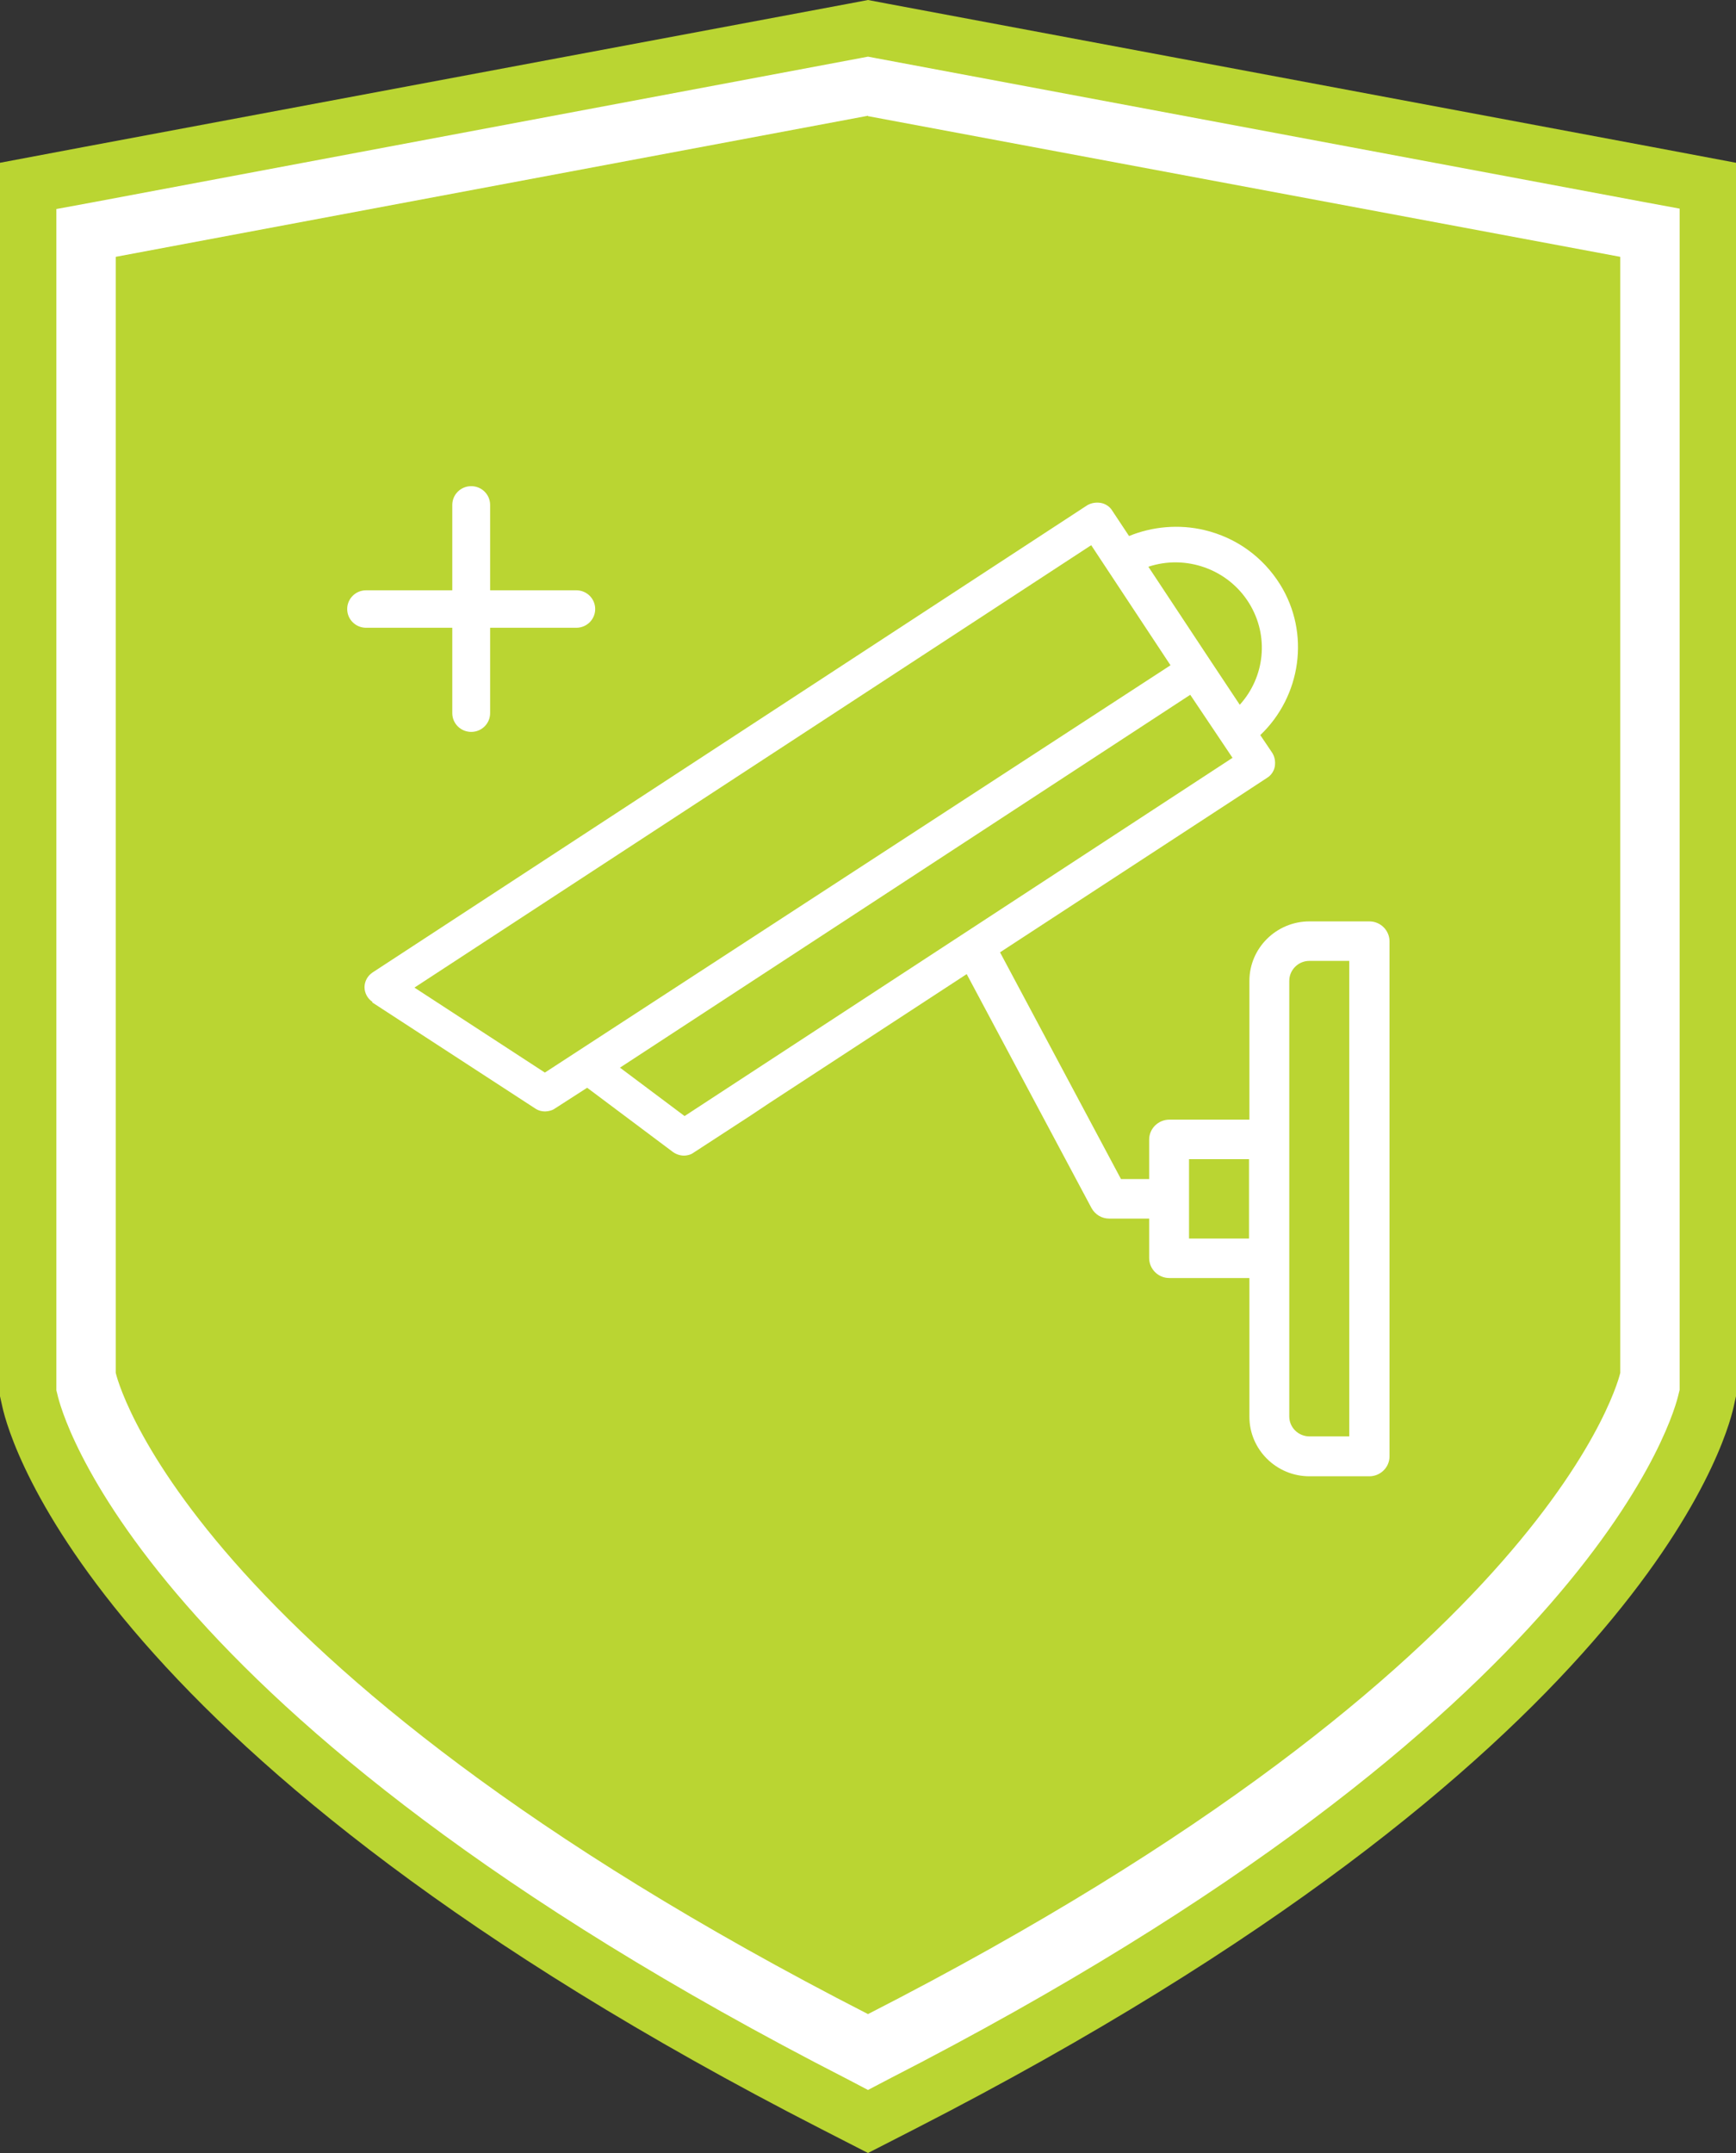
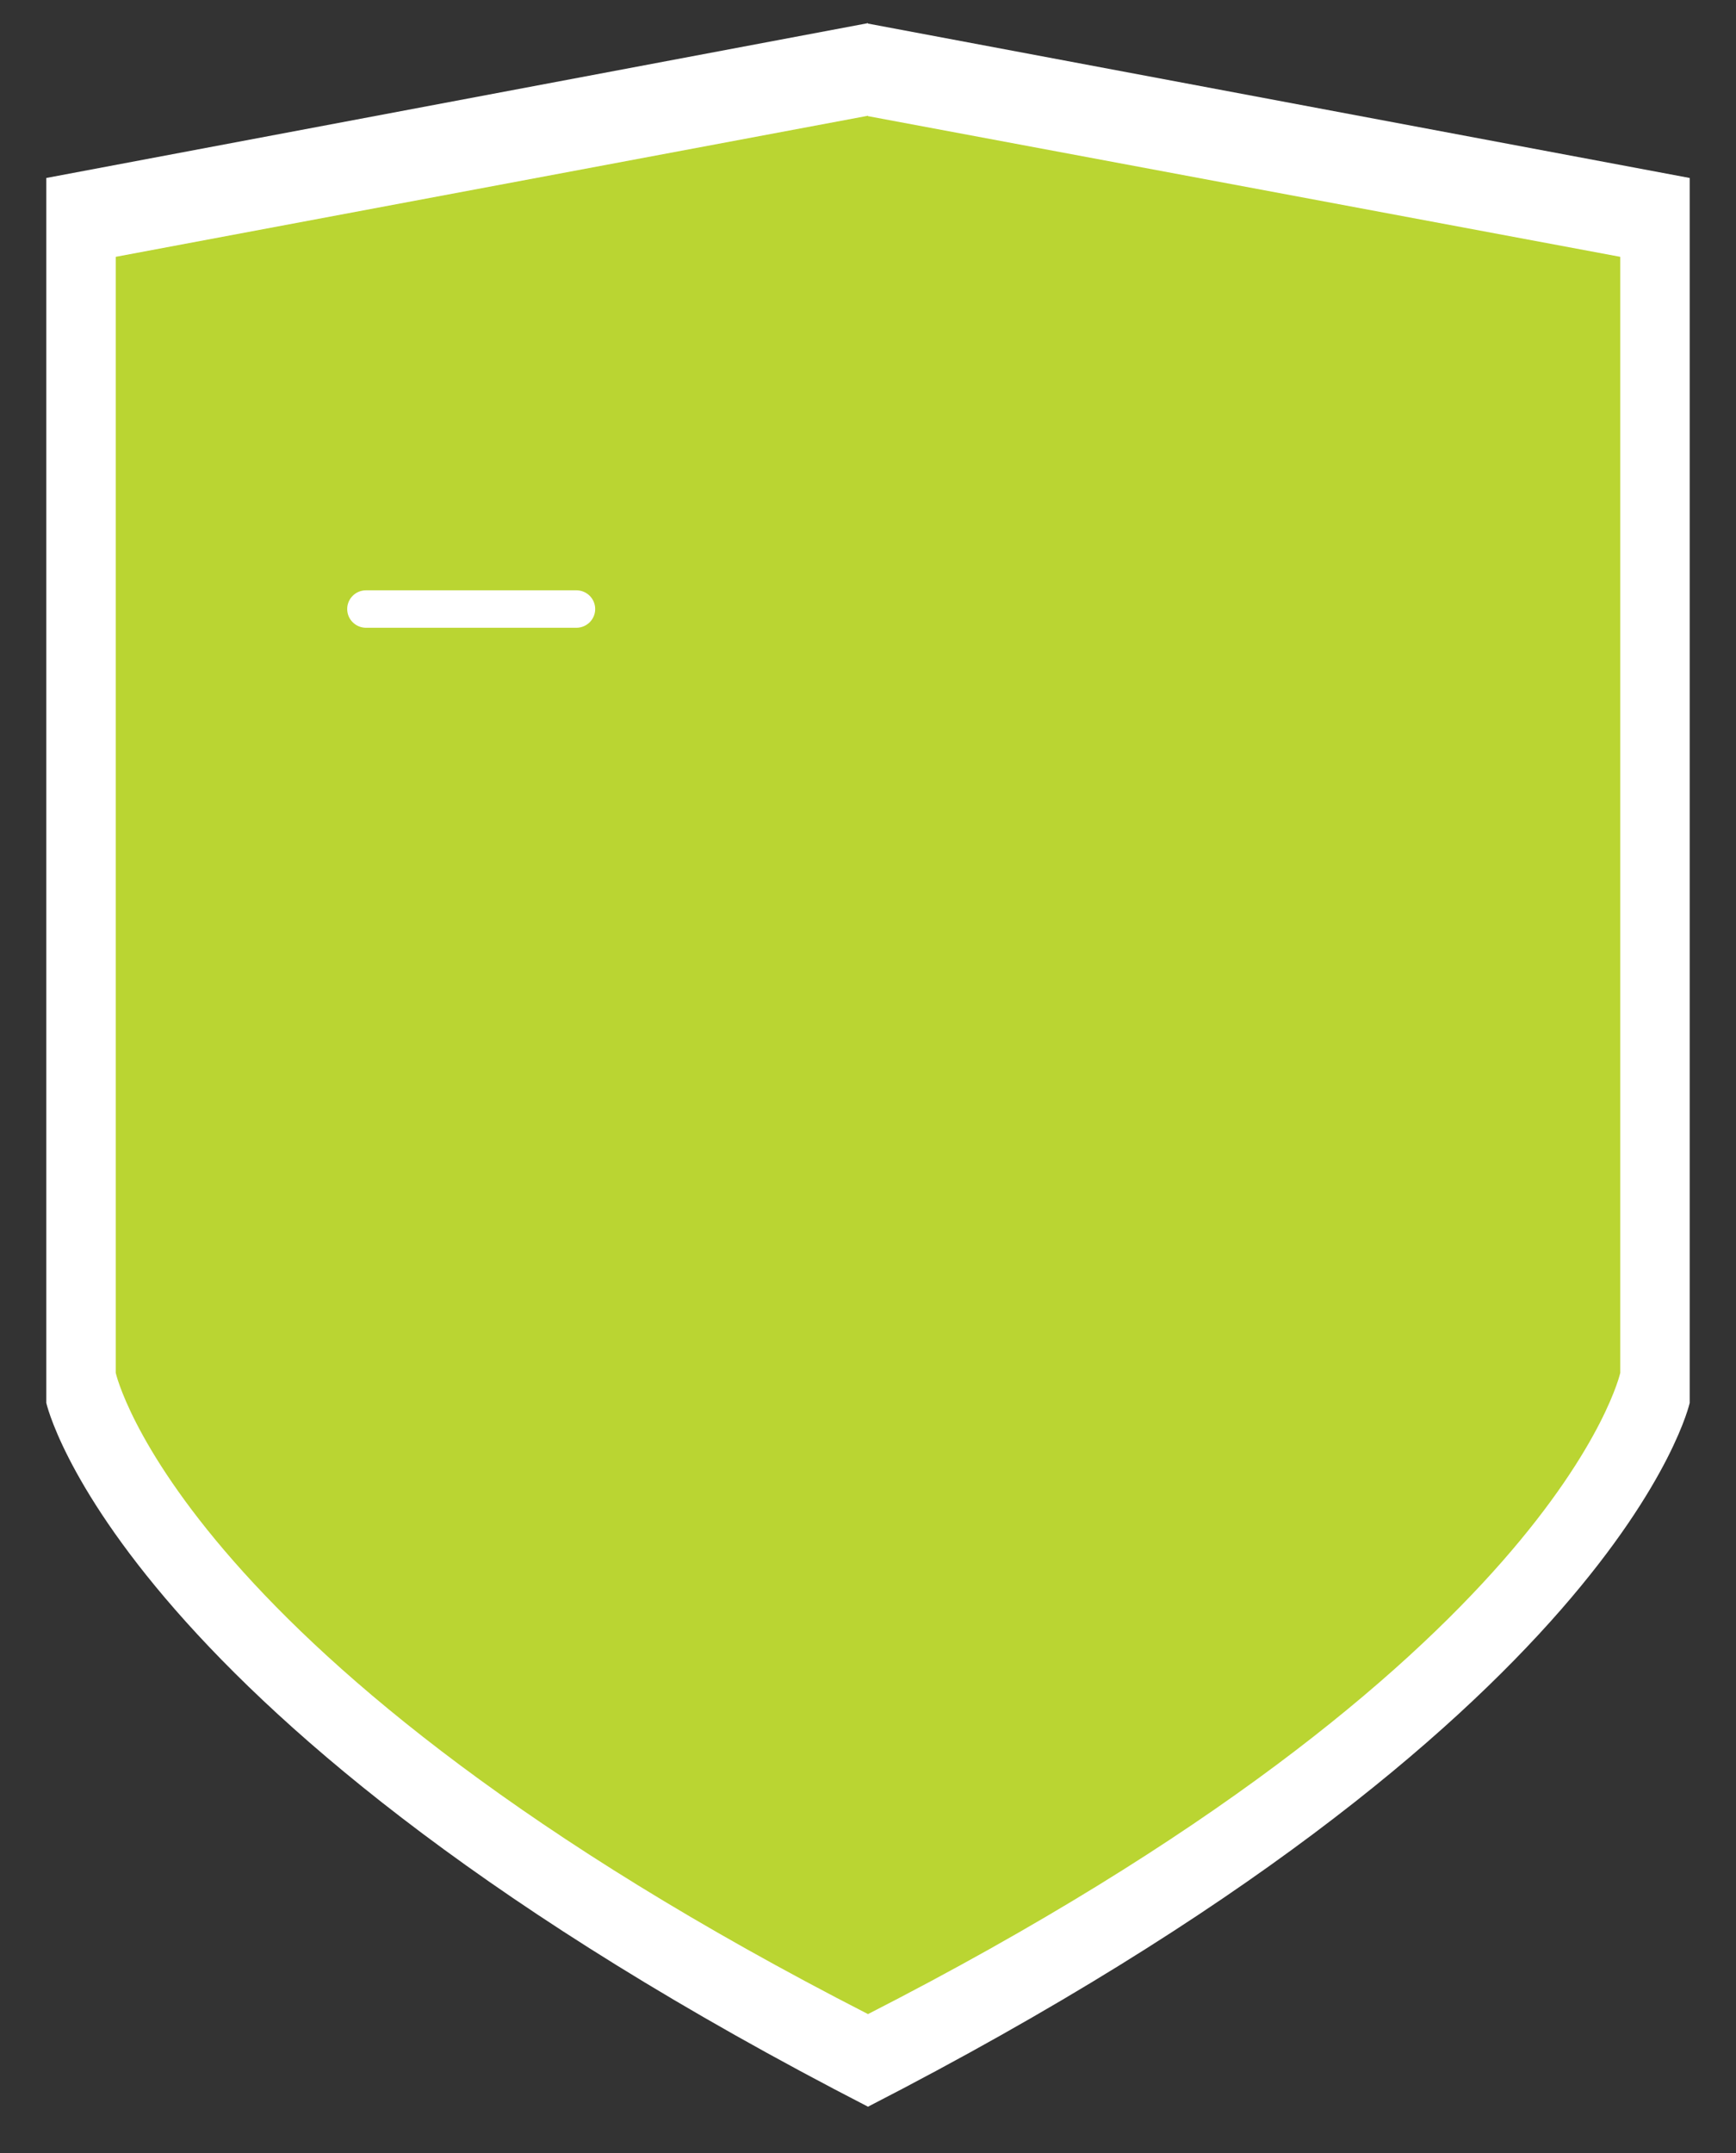
<svg xmlns="http://www.w3.org/2000/svg" width="75" height="93" viewBox="0 0 75 93" fill="none">
  <rect x="0" y="0" width="75" height="93" fill="#333333" stroke="none" />
  <g clip-path="url(#clip0_907_1175)">
    <path d="M37.5 1L2 7.688V60.599C2 60.599 5.02 74.289 37.5 91C69.98 74.308 73 60.599 73 60.599V7.688L37.5 1.019V1Z" fill="white" />
-     <path d="M37.5 0L36.682 0.155L3.566 6.359L0 7.031V60.311L0.104 60.776C0.435 62.276 4.261 75.975 35.482 91.966L37.5 93L39.518 91.966C70.756 75.958 74.565 62.276 74.896 60.776L75 60.311V7.031L71.434 6.359L38.318 0.155L37.5 0ZM37.5 2.447L37.865 2.516L70.982 8.719L72.565 9.012V60.036L72.513 60.242C72.391 60.794 69.156 74.045 38.387 89.812L37.5 90.277L36.613 89.812C5.844 74.062 2.609 60.811 2.487 60.26L2.435 60.053V9.029L4.018 8.737L37.135 2.516L37.5 2.447Z" fill="#BAD532" />
    <path d="M37.5 5L5 11.094V59.301C5 59.301 7.765 71.775 37.5 87C67.235 71.792 70 59.301 70 59.301V11.094L37.5 5.017V5Z" fill="#BAD532" />
-     <path d="M17.905 42.66L47.143 23.55L50.569 28.737L23.54 46.331L17.905 42.66ZM26.775 46.124L51.422 30.012L53.248 32.735L29.576 48.209L26.793 46.124H26.775ZM52.291 28.53L49.613 24.481C51.213 23.947 53.039 24.567 53.961 26.049C54.848 27.479 54.639 29.254 53.561 30.443L52.291 28.53ZM16.078 43.298L23.123 47.882C23.297 48.002 23.523 48.037 23.732 47.985C23.819 47.968 23.905 47.933 23.975 47.882L25.367 46.986L29.071 49.76C29.263 49.898 29.506 49.95 29.715 49.898C29.802 49.881 29.889 49.846 29.958 49.794L32.446 48.175L33.246 47.641L44.221 40.472L53.352 34.51L54.744 33.597C54.918 33.493 55.04 33.304 55.074 33.114C55.109 32.907 55.074 32.7 54.97 32.528L54.448 31.753C56.205 30.081 56.622 27.359 55.3 25.239C54.553 24.05 53.405 23.223 52.031 22.896C50.935 22.637 49.787 22.741 48.778 23.154L48.047 22.051C47.943 21.879 47.752 21.758 47.56 21.724C47.352 21.689 47.143 21.724 46.969 21.827L16.096 42.006C15.887 42.144 15.748 42.385 15.748 42.643C15.748 42.902 15.887 43.143 16.096 43.281" fill="white" />
-     <path d="M51.369 50.07H53.961V53.499H51.369V50.07ZM55.7 42.367C55.7 41.902 56.083 41.506 56.57 41.506H58.292V62.046H56.57C56.1 62.046 55.7 61.667 55.7 61.184V42.35V42.367ZM41.542 41.661L47.16 52.19C47.317 52.465 47.595 52.638 47.925 52.638H49.647V54.343C49.647 54.809 50.03 55.205 50.517 55.205H53.978V61.202C53.978 62.615 55.144 63.769 56.57 63.769H59.161C59.631 63.769 60.031 63.39 60.031 62.908V40.661C60.031 40.196 59.648 39.8 59.161 39.8H56.57C55.144 39.8 53.978 40.954 53.978 42.367V48.364H50.517C50.047 48.364 49.647 48.743 49.647 49.226V50.931H48.43L43.107 40.954" fill="white" />
-     <path d="M20.358 31.615C19.905 31.615 19.54 31.253 19.54 30.805V21.81C19.54 21.362 19.905 21 20.358 21C20.81 21 21.175 21.362 21.175 21.81V30.805C21.175 31.253 20.81 31.615 20.358 31.615Z" fill="white" />
    <path d="M24.897 27.117H15.818C15.365 27.117 15 26.756 15 26.308C15 25.859 15.365 25.498 15.818 25.498H24.897C25.349 25.498 25.714 25.859 25.714 26.308C25.714 26.756 25.349 27.117 24.897 27.117Z" fill="white" />
  </g>
  <defs>
    <clipPath id="clip0_907_1175">
      <rect width="75" height="93" fill="white" />
    </clipPath>
  </defs>
</svg>